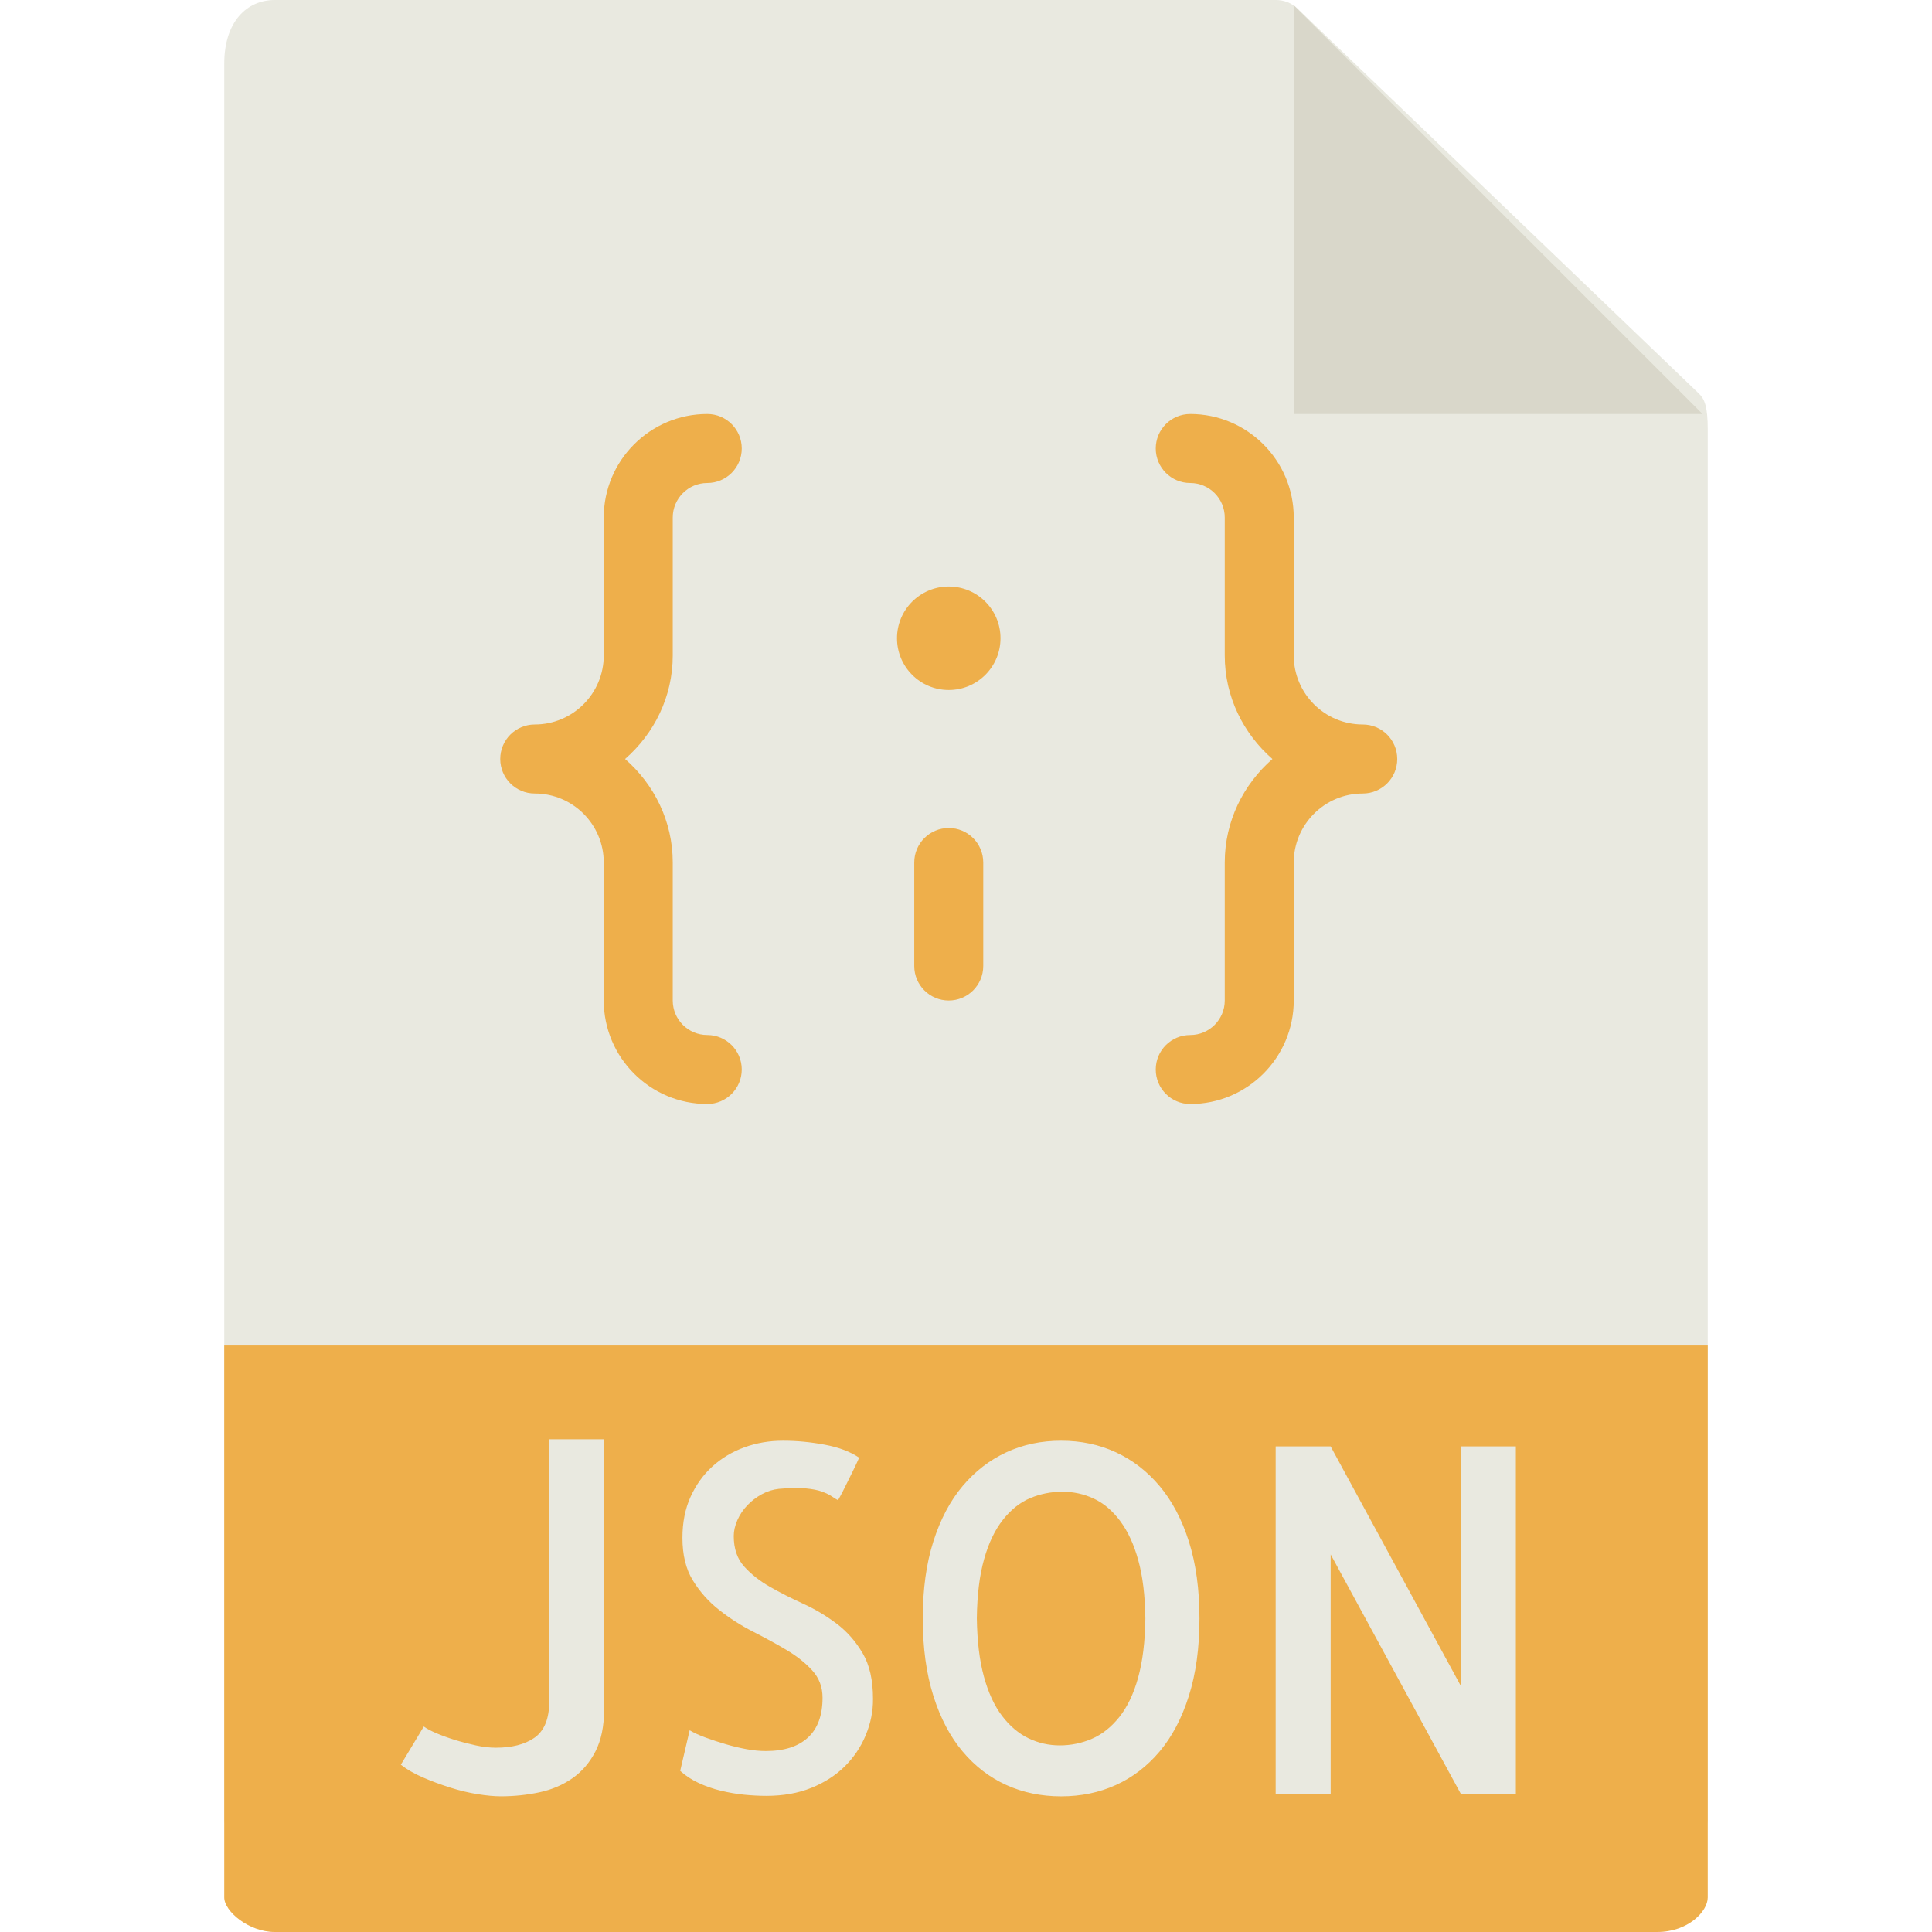
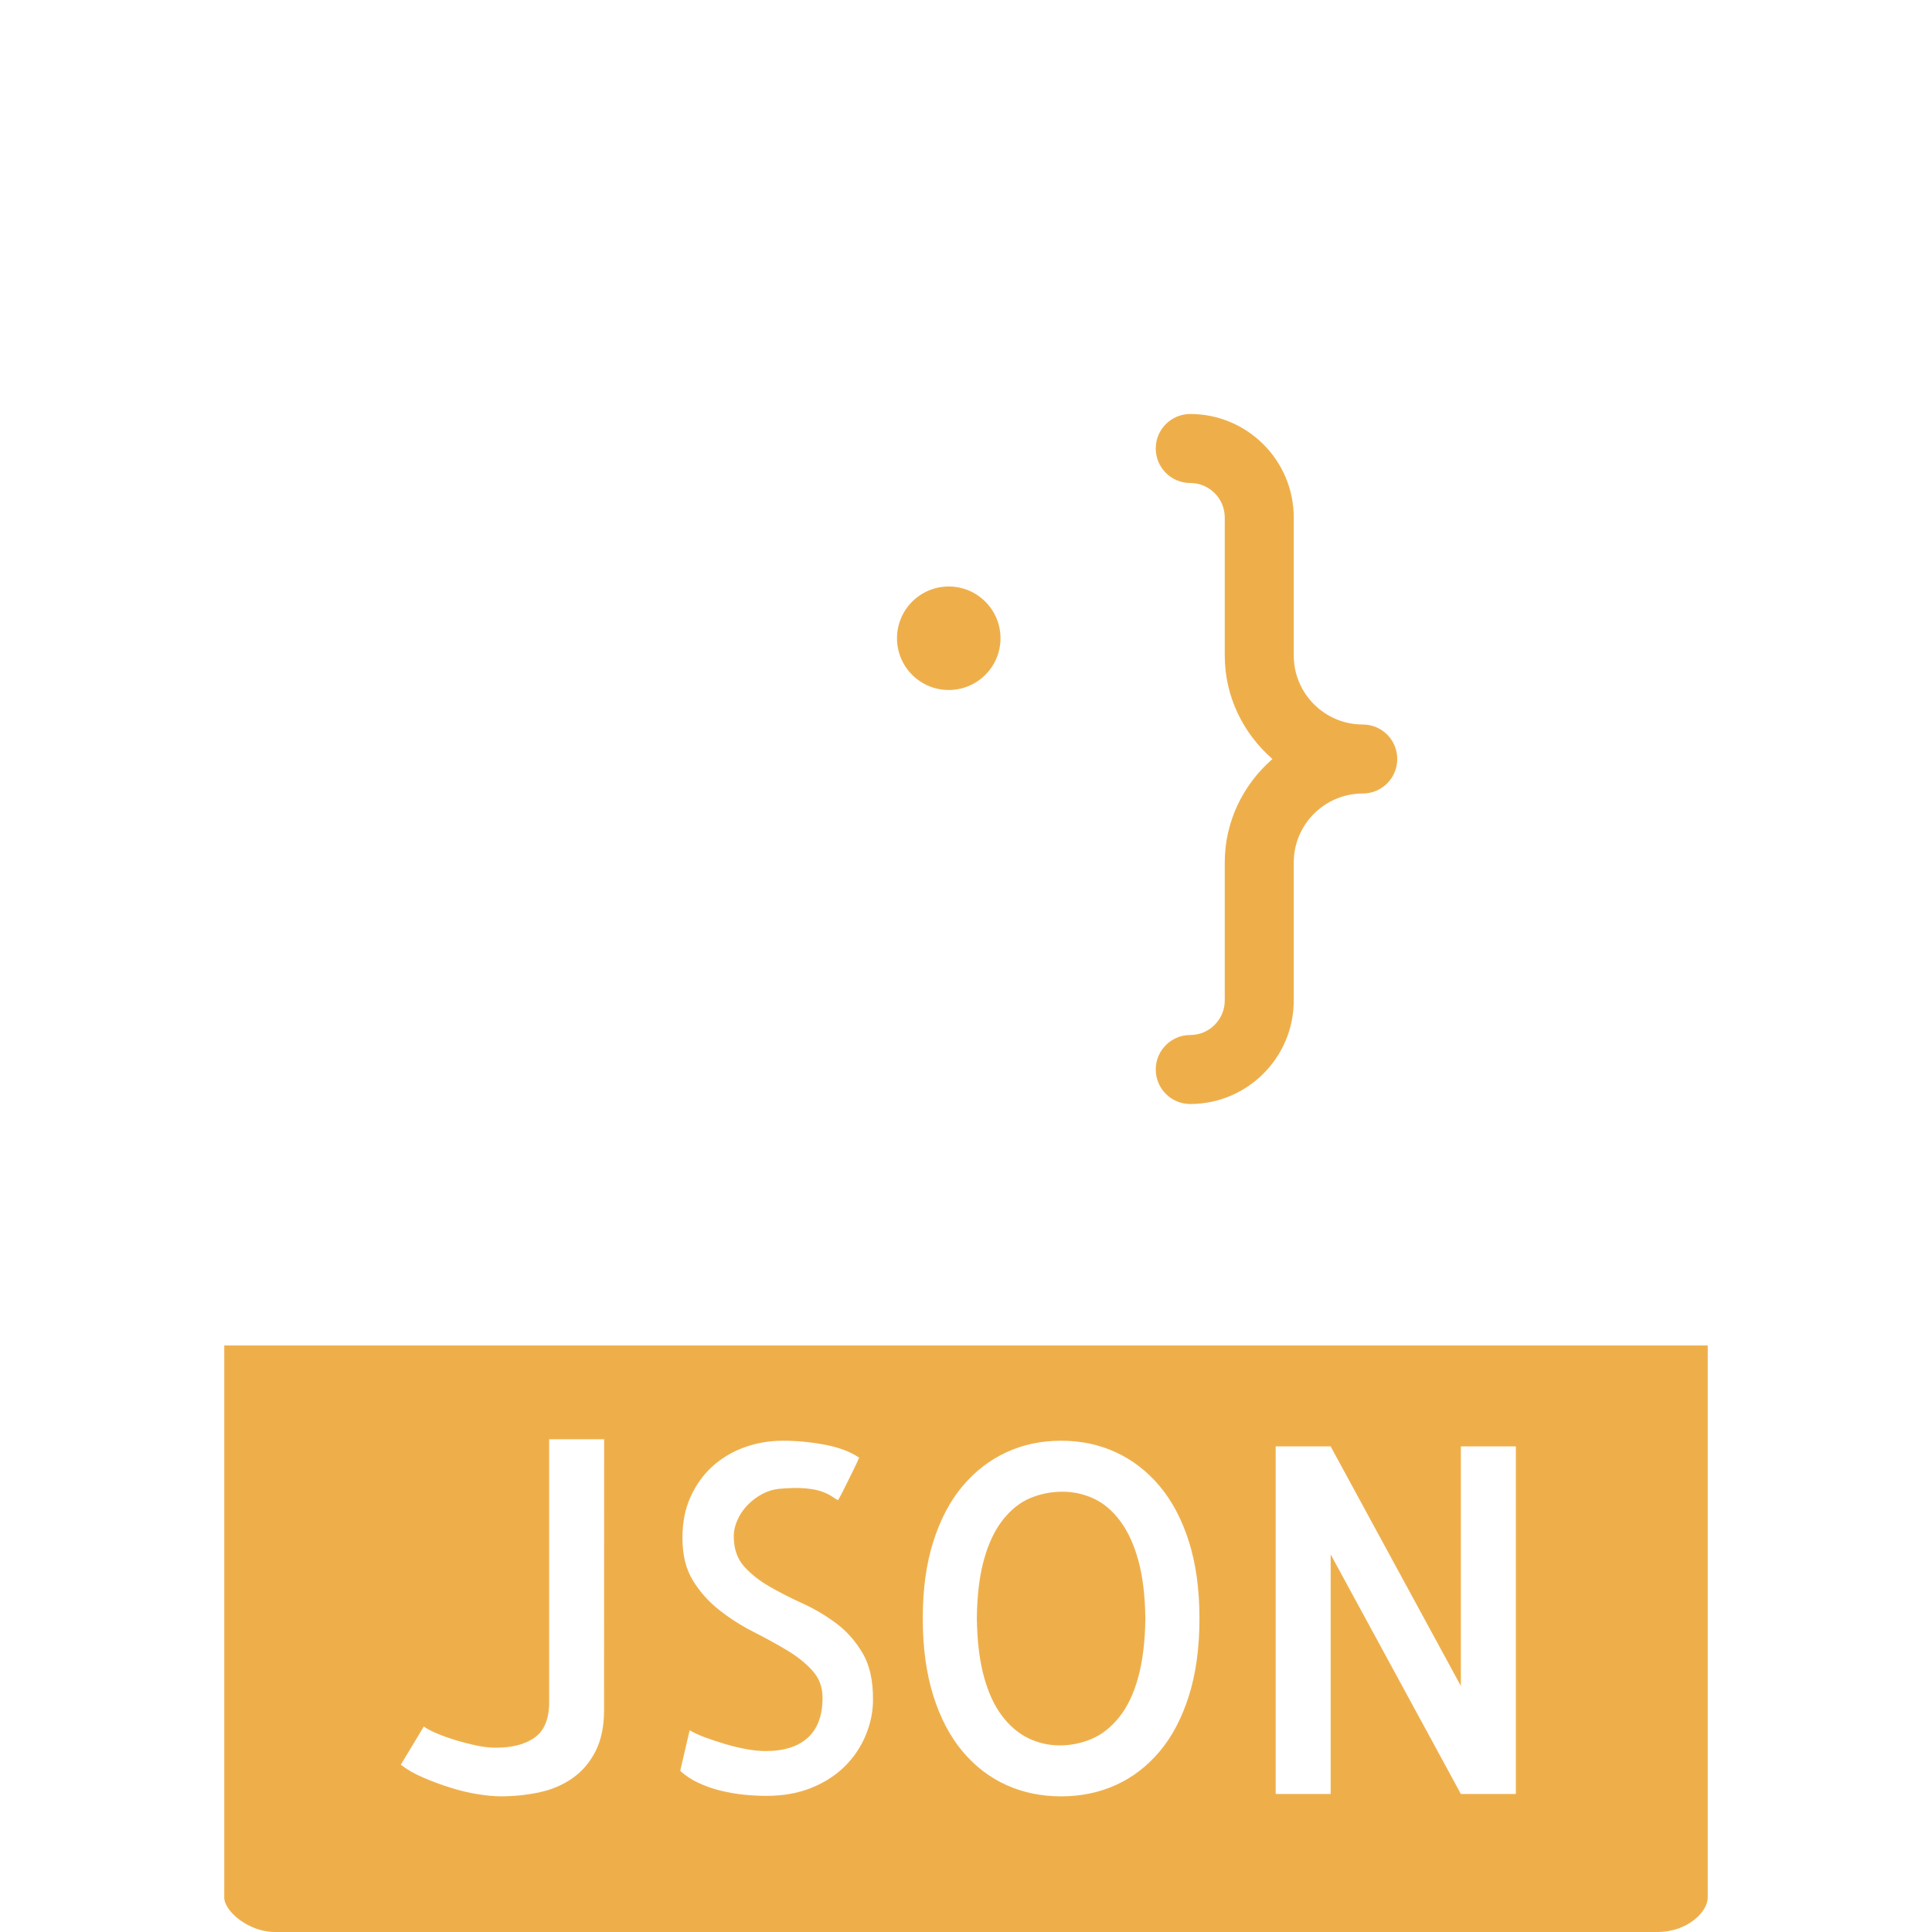
<svg xmlns="http://www.w3.org/2000/svg" xmlns:ns1="http://sodipodi.sourceforge.net/DTD/sodipodi-0.dtd" xmlns:ns2="http://www.inkscape.org/namespaces/inkscape" height="800px" width="800px" version="1.1" id="Capa_1" viewBox="0 0 56 56" xml:space="preserve" ns1:docname="json-file-svgrepo-com.svg" ns2:version="1.3 (0e150ed6c4, 2023-07-21)">
  <defs id="defs8" />
  <ns1:namedview id="namedview8" pagecolor="#505050" bordercolor="#ffffff" borderopacity="1" ns2:showpageshadow="0" ns2:pageopacity="0" ns2:pagecheckerboard="1" ns2:deskcolor="#505050" showguides="true" ns2:zoom="0.459375" ns2:cx="709.65986" ns2:cy="501.76871" ns2:window-width="1920" ns2:window-height="991" ns2:window-x="-9" ns2:window-y="-9" ns2:window-maximized="1" ns2:current-layer="g8">
    <ns1:guide position="30.757,14.24" orientation="1,0" id="guide8" ns2:locked="false" />
    <ns1:guide position="26.746,9.086" orientation="0,-1" id="guide9" ns2:locked="false" />
  </ns1:namedview>
  <g id="g8">
-     <path style="fill:#e9e9e0;stroke-width:1" d="M 36.985,0 H 7.963 C 7.155,0 6.5,0.628 6.5,1.847 V 52.755 c 0,0.331 0.655,0.959 1.463,0.959 h 40.074 c 0.808,0 1.463,-0.628 1.463,-0.959 V 12.448 c 0,-0.668 -0.093,-0.882 -0.257,-1.041 L 37.607,0.247 C 37.442,0.089 37.218,0 36.985,0 Z" id="path1" />
-     <polygon style="fill:#D9D7CA;" points="37.5,0.151 37.5,12 49.349,12  " id="polygon1" />
    <path d="M 6.5,39 V 55 c 0,0.399 0.709,1 1.463,1 H 48.037 C 48.922,56 49.5,55.41 49.5,55 V 39 Z m 11.009,10.566 c 0,0.474 -0.083,0.873 -0.248,1.196 -0.165,0.323 -0.387,0.583 -0.666,0.779 -0.279,0.196 -0.599,0.333 -0.96,0.41 -0.361,0.077 -0.734,0.116 -1.117,0.116 -0.191,0 -0.417,-0.021 -0.673,-0.062 -0.256,-0.041 -0.523,-0.104 -0.797,-0.191 -0.274,-0.087 -0.538,-0.185 -0.79,-0.294 -0.252,-0.109 -0.465,-0.232 -0.64,-0.369 l 0.666,-1.107 c 0.087,0.063 0.211,0.13 0.373,0.198 0.161,0.068 0.338,0.132 0.529,0.191 0.191,0.059 0.392,0.111 0.601,0.157 0.209,0.046 0.405,0.068 0.588,0.068 0.462,0 0.829,-0.094 1.104,-0.28 0.274,-0.186 0.419,-0.504 0.438,-0.95 v -7.711 h 1.594 z m 7.584,0.732 c -0.143,0.342 -0.346,0.643 -0.608,0.902 -0.262,0.259 -0.583,0.467 -0.967,0.622 -0.384,0.155 -0.818,0.232 -1.306,0.232 -0.209,0 -0.424,-0.012 -0.647,-0.034 -0.223,-0.022 -0.446,-0.062 -0.673,-0.116 -0.226,-0.055 -0.442,-0.13 -0.647,-0.226 -0.204,-0.096 -0.38,-0.212 -0.529,-0.349 l 0.274,-1.176 c 0.122,0.073 0.276,0.144 0.463,0.212 0.187,0.068 0.38,0.132 0.581,0.191 0.201,0.059 0.4,0.107 0.601,0.144 0.201,0.037 0.387,0.055 0.562,0.055 0.531,0 0.938,-0.13 1.221,-0.39 0.283,-0.26 0.424,-0.645 0.424,-1.155 0,-0.31 -0.099,-0.574 -0.3,-0.793 C 23.343,48.198 23.092,48 22.792,47.822 c -0.3,-0.178 -0.625,-0.355 -0.974,-0.533 -0.349,-0.178 -0.675,-0.388 -0.979,-0.629 -0.305,-0.241 -0.557,-0.526 -0.758,-0.854 -0.201,-0.328 -0.3,-0.738 -0.3,-1.23 0,-0.446 0.078,-0.843 0.235,-1.189 0.157,-0.346 0.368,-0.641 0.634,-0.882 0.266,-0.241 0.575,-0.426 0.928,-0.554 0.353,-0.128 0.725,-0.191 1.117,-0.191 0.4,0 0.806,0.039 1.215,0.116 0.409,0.077 0.74,0.203 0.993,0.376 -0.053,0.118 -0.113,0.248 -0.183,0.39 -0.07,0.142 -0.136,0.273 -0.196,0.396 -0.06,0.123 -0.113,0.226 -0.157,0.308 -0.044,0.082 -0.07,0.128 -0.078,0.137 -0.053,-0.027 -0.111,-0.063 -0.177,-0.109 -0.066,-0.046 -0.159,-0.091 -0.281,-0.137 -0.122,-0.046 -0.283,-0.077 -0.484,-0.096 -0.201,-0.019 -0.458,-0.014 -0.771,0.014 -0.175,0.019 -0.339,0.07 -0.497,0.157 -0.158,0.087 -0.296,0.193 -0.419,0.321 -0.122,0.128 -0.218,0.271 -0.288,0.431 -0.07,0.16 -0.104,0.313 -0.104,0.458 0,0.364 0.099,0.658 0.3,0.882 0.201,0.224 0.449,0.419 0.744,0.588 0.295,0.169 0.618,0.333 0.967,0.492 0.349,0.159 0.673,0.354 0.974,0.581 0.301,0.227 0.55,0.513 0.751,0.854 0.201,0.341 0.3,0.781 0.3,1.319 0.004,0.365 -0.069,0.718 -0.212,1.06 z m 9.367,-1.142 c -0.204,0.647 -0.488,1.185 -0.849,1.613 -0.361,0.428 -0.784,0.752 -1.267,0.971 -0.484,0.219 -1.013,0.328 -1.587,0.328 -0.574,0 -1.104,-0.109 -1.587,-0.328 -0.484,-0.219 -0.906,-0.542 -1.267,-0.971 -0.361,-0.429 -0.645,-0.966 -0.849,-1.613 -0.204,-0.647 -0.307,-1.395 -0.307,-2.242 0,-0.847 0.102,-1.593 0.307,-2.235 0.204,-0.642 0.488,-1.178 0.849,-1.606 0.361,-0.428 0.784,-0.754 1.267,-0.978 0.484,-0.224 1.013,-0.335 1.587,-0.335 0.574,0 1.104,0.111 1.587,0.335 0.484,0.224 0.906,0.549 1.267,0.978 0.361,0.429 0.645,0.964 0.849,1.606 0.204,0.642 0.307,1.388 0.307,2.235 0,0.847 -0.102,1.595 -0.307,2.242 z m 9.478,2.844 H 42.345 l -3.775,-6.945 v 6.945 h -1.594 v -10.076 H 38.569 l 3.775,6.945 v -6.945 h 1.594 z" id="path3-3" style="display:inline;fill:#eeaf4b;fill-opacity:1;stroke-width:0.966" ns1:nodetypes="cssscccssssssssccssssscccsssssscsccssssssssssssssssscssscssccssssssssscsssssssssssssssssssccccccccccc" />
    <path d="m 32.466,44.083 c -0.224,-0.299 -0.48,-0.515 -0.766,-0.647 -0.286,-0.132 -0.587,-0.198 -0.905,-0.198 -0.325,0 -0.635,0.061 -0.931,0.184 -0.295,0.124 -0.559,0.332 -0.792,0.627 -0.233,0.294 -0.416,0.675 -0.547,1.142 -0.132,0.466 -0.203,1.038 -0.211,1.716 0.009,0.66 0.077,1.223 0.205,1.69 0.127,0.466 0.303,0.847 0.528,1.142 0.225,0.295 0.48,0.51 0.766,0.647 0.286,0.137 0.587,0.205 0.905,0.205 0.325,0 0.635,-0.064 0.931,-0.191 0.295,-0.127 0.559,-0.337 0.792,-0.627 0.233,-0.29 0.416,-0.671 0.547,-1.142 0.131,-0.471 0.203,-1.045 0.211,-1.722 -0.009,-0.66 -0.077,-1.221 -0.205,-1.683 -0.127,-0.462 -0.303,-0.843 -0.528,-1.142 z" id="path1-2" style="stroke-width:0.966;fill:#eeaf4b;fill-opacity:1" />
    <g id="g7">
-       <path style="fill:#EEAF4B;" d="M19.5,19v-4c0-0.551,0.448-1,1-1c0.553,0,1-0.448,1-1s-0.447-1-1-1c-1.654,0-3,1.346-3,3v4    c0,1.103-0.897,2-2,2c-0.553,0-1,0.448-1,1s0.447,1,1,1c1.103,0,2,0.897,2,2v4c0,1.654,1.346,3,3,3c0.553,0,1-0.448,1-1    s-0.447-1-1-1c-0.552,0-1-0.449-1-1v-4c0-1.2-0.542-2.266-1.382-3C18.958,21.266,19.5,20.2,19.5,19z" id="path5" />
      <circle style="fill:#EEAF4B;" cx="27.5" cy="18.5" r="1.5" id="circle5" />
      <path style="fill:#EEAF4B;" d="M39.5,21c-1.103,0-2-0.897-2-2v-4c0-1.654-1.346-3-3-3c-0.553,0-1,0.448-1,1s0.447,1,1,1    c0.552,0,1,0.449,1,1v4c0,1.2,0.542,2.266,1.382,3c-0.84,0.734-1.382,1.8-1.382,3v4c0,0.551-0.448,1-1,1c-0.553,0-1,0.448-1,1    s0.447,1,1,1c1.654,0,3-1.346,3-3v-4c0-1.103,0.897-2,2-2c0.553,0,1-0.448,1-1S40.053,21,39.5,21z" id="path6" />
-       <path style="fill:#EEAF4B;" d="M27.5,24c-0.553,0-1,0.448-1,1v3c0,0.552,0.447,1,1,1s1-0.448,1-1v-3    C28.5,24.448,28.053,24,27.5,24z" id="path7" />
    </g>
  </g>
</svg>